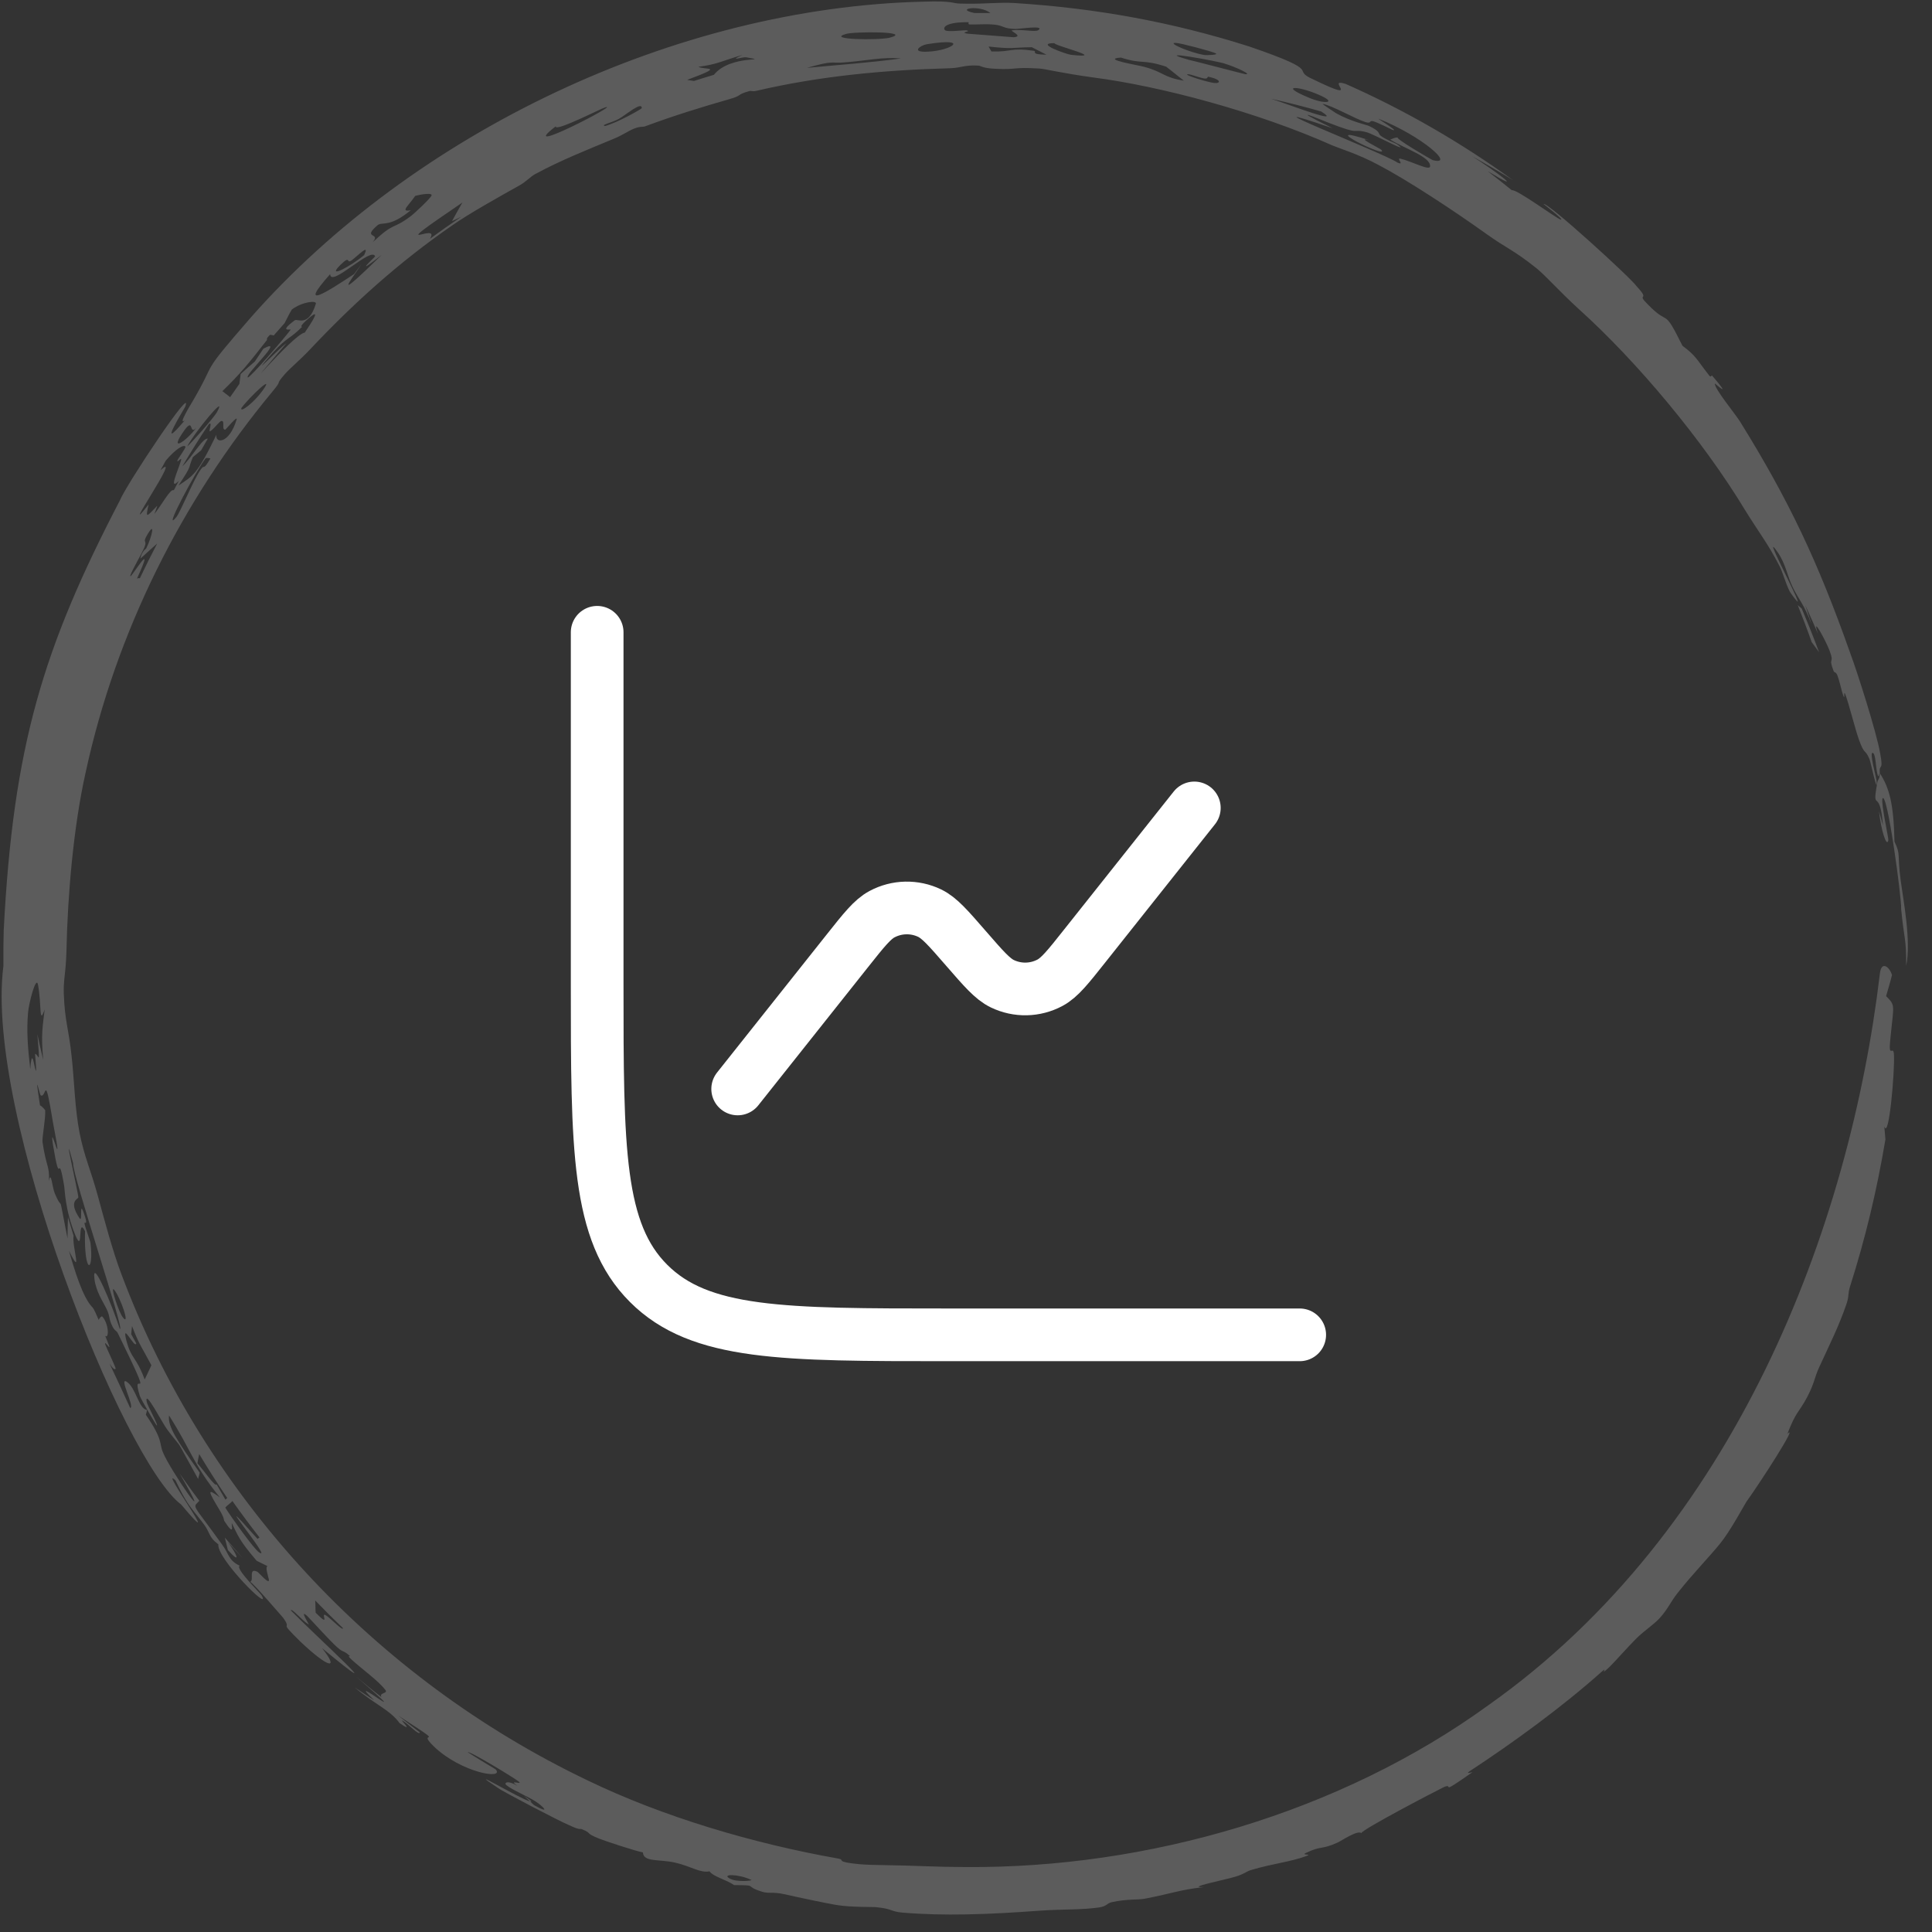
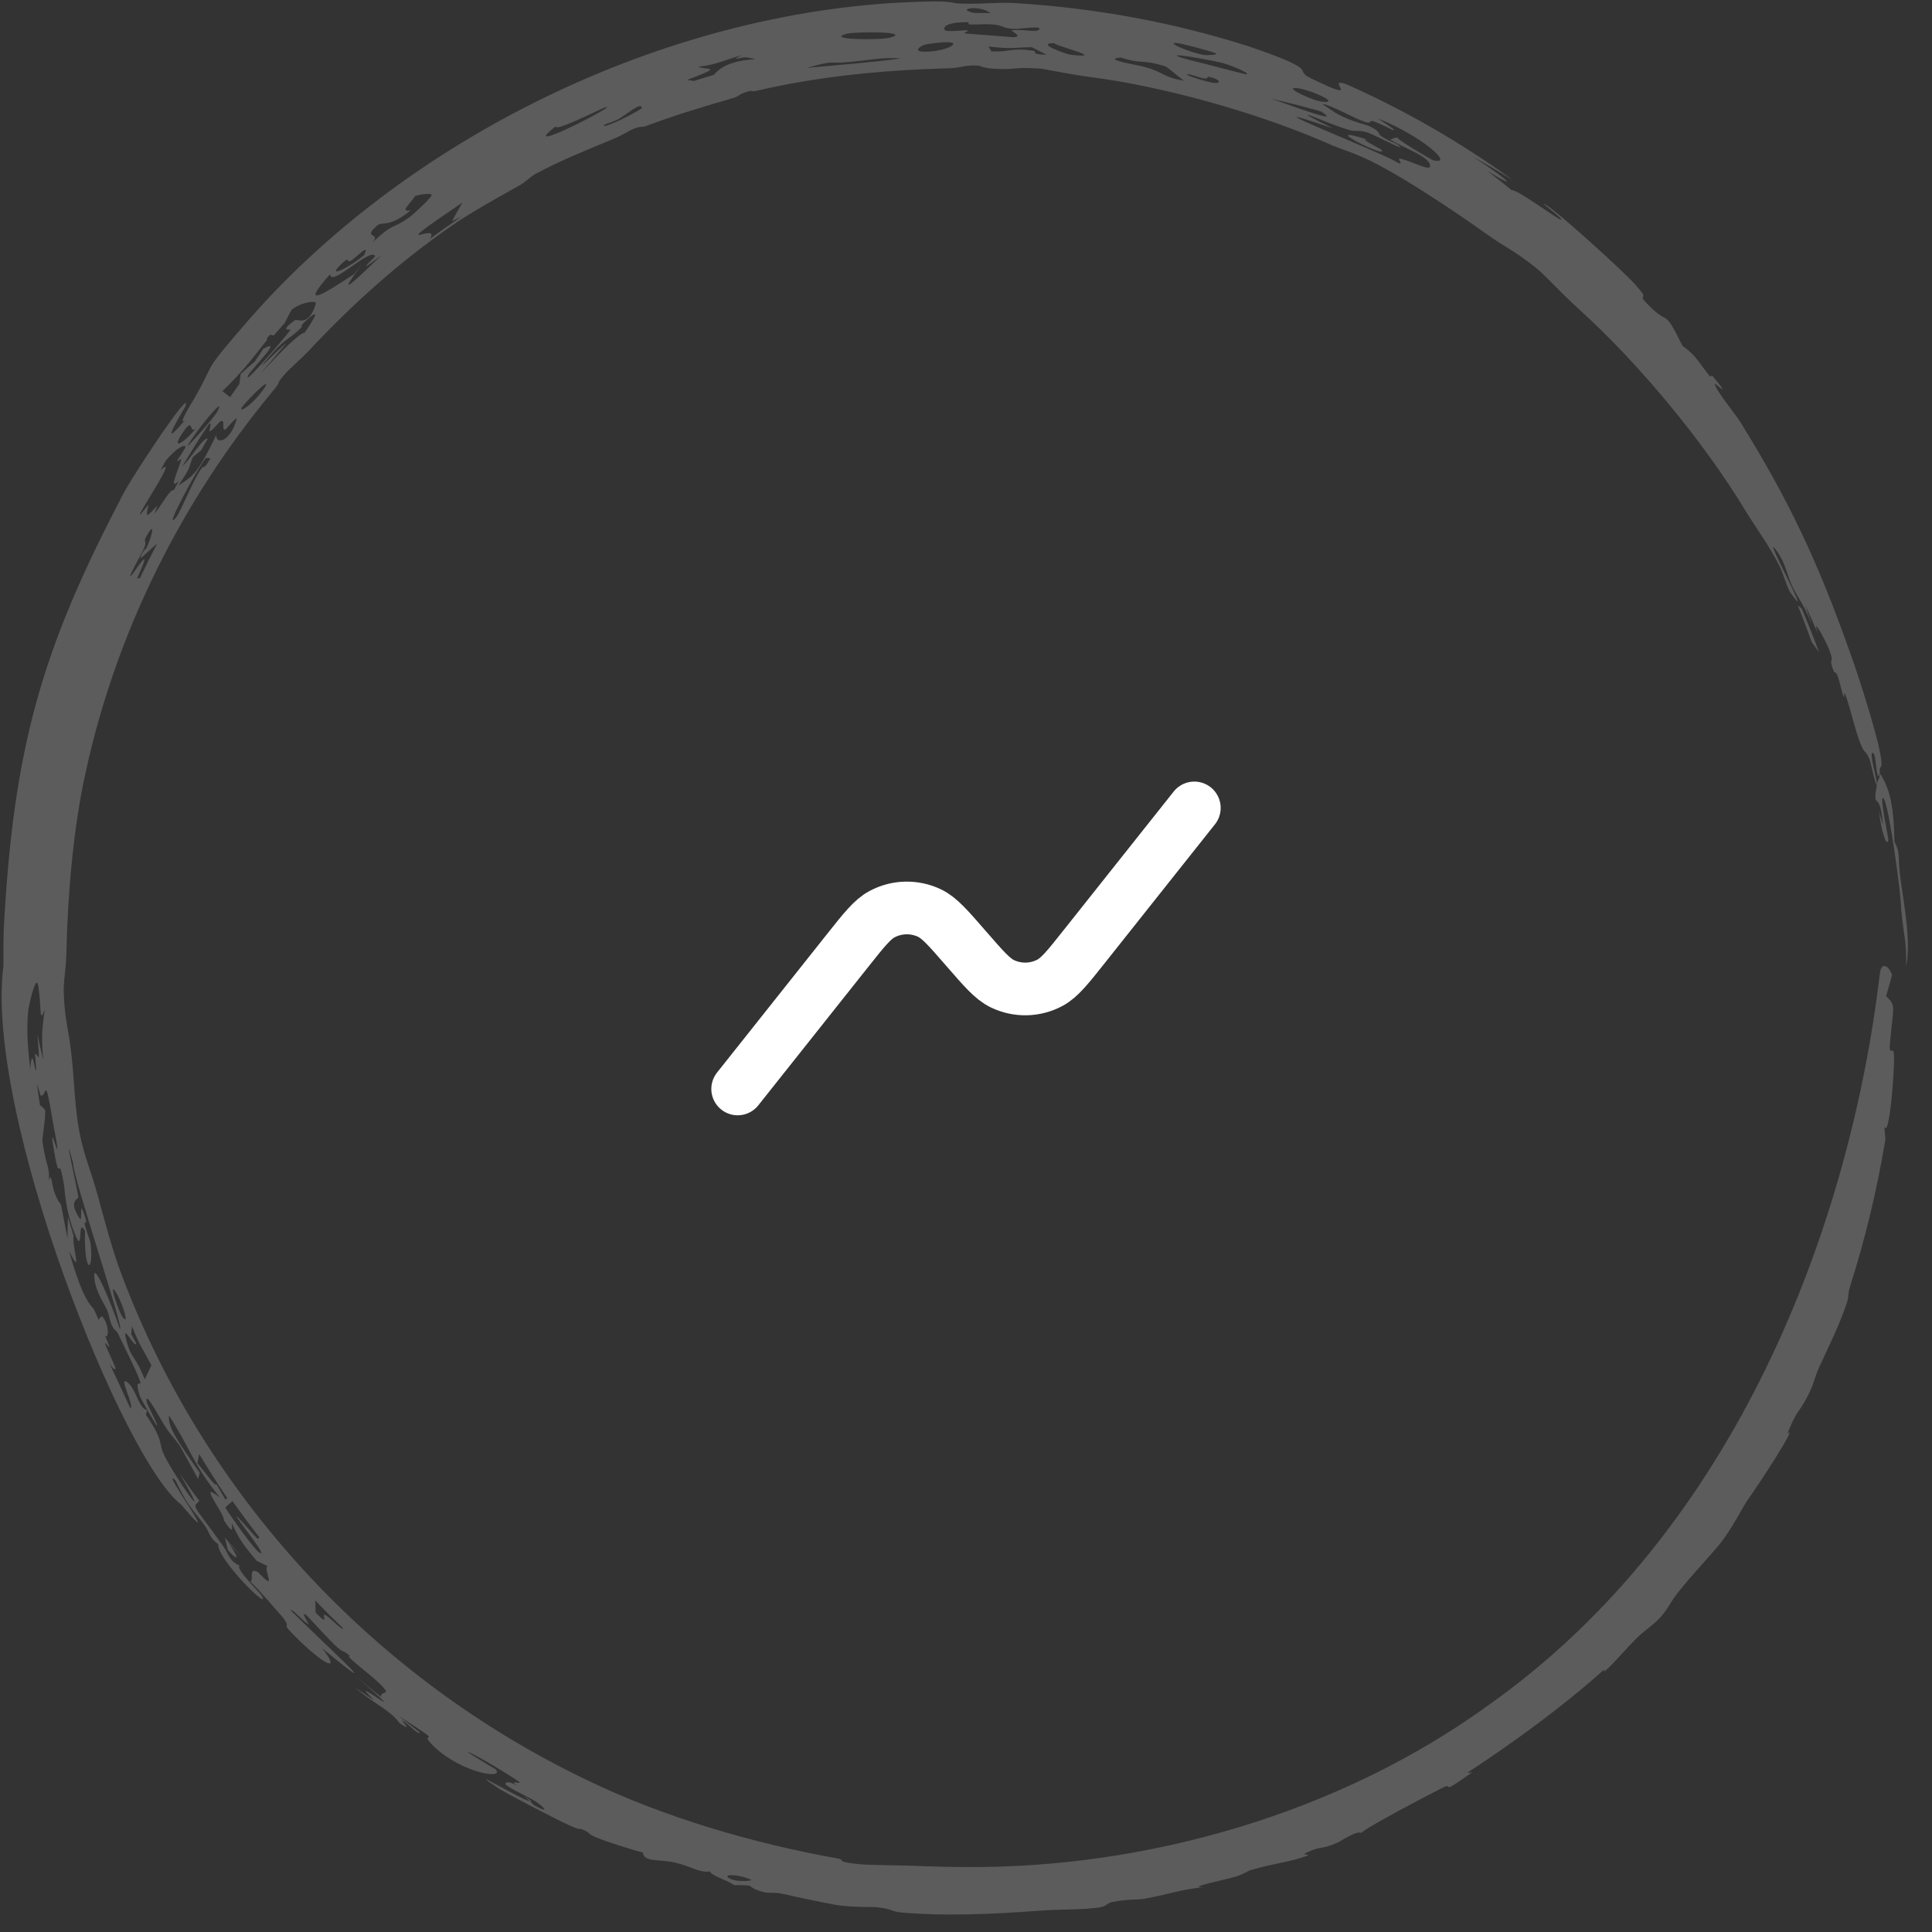
<svg xmlns="http://www.w3.org/2000/svg" width="55" height="55" viewBox="0 0 55 55" fill="none">
  <rect x="0" y="0" width="55" height="55" fill="#333333" stroke="none" />
  <path opacity="0.2" d="M7.154 9.022C11.799 3.766 19.232 0.215 26.289 0.047C27.149 0.019 27.093 0.097 27.334 0.102C27.391 0.103 27.447 0.105 27.5 0.105C28.066 0.114 28.437 0.06 28.875 0.086C31.213 0.233 33.383 0.63 35.568 1.325C37.803 2.091 36.666 1.946 37.413 2.273C38.842 2.966 37.699 2.2 38.301 2.386C39.98 3.127 41.59 4.057 43.075 5.131C42.693 4.895 42.307 4.67 41.912 4.45C42.587 4.877 43.494 5.562 42.354 4.875C42.588 5.052 42.802 5.226 43.037 5.415C43.166 5.373 44.297 6.21 44.429 6.252C44.568 6.285 43.934 5.806 43.94 5.807C44.056 5.746 46.466 7.946 46.592 8.151C47.015 8.605 46.545 8.306 46.919 8.675C47.548 9.32 47.334 8.709 47.896 9.843C48.294 10.141 48.281 10.21 48.66 10.693C48.709 10.757 48.719 10.669 48.743 10.696C49.353 11.404 48.821 10.909 48.819 10.917C48.79 11.046 49.423 11.815 49.532 11.996C50.922 14.234 51.749 15.981 52.666 18.576C52.875 19.132 53.426 20.866 53.522 21.434C53.63 21.993 53.487 21.712 53.514 22.01C53.789 22.435 53.909 22.887 53.932 23.961C54.116 24.339 54.008 24.304 54.108 25.059C54.193 25.687 54.408 26.793 54.265 27.5C54.27 26.693 54.209 26.779 54.122 25.881C54.139 25.576 53.72 22.475 53.589 22.736C53.545 22.866 53.769 23.874 53.757 23.916C53.71 24.154 53.544 23.603 53.491 23.096C53.528 23.218 53.568 23.366 53.604 23.499C53.514 22.353 53.282 23.195 53.441 22.284C53.459 22.171 53.508 22.204 53.513 22.02C53.489 21.988 53.49 22.21 53.444 22.028C53.398 21.843 53.398 21.471 53.318 21.434C53.203 21.378 53.413 22.139 53.417 22.2C53.417 22.2 53.418 22.201 53.419 22.201C53.47 22.724 53.246 21.654 53.219 21.606C53.081 21.292 53.089 21.525 52.917 21.049C52.821 20.777 52.64 20.067 52.549 19.814C52.461 19.561 52.538 19.972 52.475 19.804C52.413 19.635 52.379 19.409 52.3 19.212C52.267 19.128 52.218 19.15 52.202 19.109C52.03 18.673 52.236 18.926 52.086 18.528C51.99 18.267 51.552 17.447 51.757 18.05C51.636 17.768 51.516 17.497 51.388 17.221C51.45 17.404 51.516 17.59 51.568 17.77C51.377 17.232 51.185 17.032 51.032 16.711C50.877 16.391 50.836 16.053 50.61 15.727C50.13 15.031 51.111 16.858 51.177 17.111C51.21 17.206 50.976 16.889 50.949 16.837C50.831 16.603 50.753 16.298 50.66 16.116C50.328 15.471 50.046 15.12 49.686 14.533C48.472 12.525 46.596 10.286 44.953 8.806C44.346 8.25 44.022 7.865 43.734 7.631C43.055 7.092 42.92 7.093 42.308 6.655C41.396 6.002 40.073 5.13 39.24 4.694C38.666 4.385 38.098 4.213 37.944 4.146C35.801 3.188 33.03 2.45 31.106 2.203C30.204 2.078 29.777 1.966 29.589 1.951C28.777 1.903 28.988 1.991 28.335 1.958C27.98 1.943 27.914 1.873 27.867 1.869C27.707 1.858 27.595 1.866 27.5 1.879C27.346 1.901 27.237 1.938 27.034 1.943C25.159 1.995 23.349 2.163 21.534 2.585C21.403 2.616 21.405 2.573 21.32 2.596C20.959 2.698 21.144 2.716 20.766 2.822C19.982 3.046 19.182 3.293 18.372 3.594C18.291 3.624 18.236 3.588 18.053 3.661C17.871 3.733 17.752 3.835 17.467 3.953C16.724 4.262 15.98 4.554 15.228 4.96C15.104 5.028 14.981 5.168 14.797 5.273C14.219 5.597 13.357 6.078 12.889 6.406C11.339 7.476 10.047 8.652 8.833 9.94C8.548 10.243 8.259 10.48 8.116 10.643C7.794 11.012 8.075 10.767 7.757 11.146C5.177 14.254 3.307 17.984 2.439 21.985C2.087 23.554 1.925 25.509 1.892 27.058C1.887 27.241 1.879 27.382 1.869 27.5C1.845 27.8 1.807 27.954 1.816 28.282C1.845 29.093 1.952 29.243 2.041 30.09C2.116 30.772 2.129 31.561 2.268 32.264C2.409 32.961 2.572 33.266 2.787 34.051C2.965 34.7 3.203 35.61 3.464 36.294C5.83 42.587 10.638 47.772 16.727 50.684C18.874 51.721 21.427 52.478 23.861 52.909C24.09 52.949 23.724 52.997 24.468 53.07C24.871 53.105 25.429 53.089 26.355 53.128C26.733 53.142 27.114 53.15 27.5 53.151C32.653 53.188 38.137 51.618 42.379 48.538C49.402 43.573 52.658 34.954 53.518 27.702C53.566 27.338 53.797 27.535 53.861 27.756C53.812 27.96 53.753 28.147 53.693 28.357C53.969 28.634 53.91 28.585 53.814 29.579C53.747 30.189 53.911 29.711 53.917 30.041C53.943 30.47 53.775 32.479 53.642 32.065C53.654 32.193 53.664 32.311 53.674 32.436C53.434 33.871 53.105 35.25 52.67 36.613C52.595 36.848 52.647 36.88 52.565 37.123C52.342 37.773 52.091 38.261 51.797 38.904C51.636 39.251 51.675 39.332 51.443 39.779C51.205 40.225 51.132 40.17 50.883 40.82C51.214 40.492 50.129 42.18 49.713 42.757C49.657 42.844 49.252 43.598 48.963 43.948C48.678 44.302 48.196 44.795 47.761 45.345C47.557 45.602 47.484 45.806 47.243 46.069C47.074 46.253 46.813 46.418 46.588 46.639C46.364 46.861 45.908 47.374 45.815 47.459C45.483 47.767 45.818 47.393 45.587 47.599C44.473 48.593 43.071 49.615 41.84 50.421C41.689 50.521 41.934 50.439 41.914 50.453C40.903 51.161 41.422 50.748 41.11 50.872C40.819 51.014 38.741 52.101 38.757 52.184C38.637 52.095 38.2 52.399 38.075 52.455C37.593 52.672 37.647 52.528 37.182 52.746C37.011 52.826 37.381 52.766 37.191 52.837C36.719 53.01 36.258 53.045 35.621 53.234C35.467 53.279 35.434 53.348 35.161 53.427C34.888 53.513 33.712 53.745 34.275 53.72C33.55 53.806 33.418 53.891 32.591 54.052C32.381 54.091 32.096 54.054 31.65 54.151C31.5 54.184 31.517 54.268 31.288 54.301C30.764 54.376 30.255 54.346 29.589 54.394C28.909 54.443 28.214 54.487 27.5 54.499C26.893 54.51 26.294 54.498 25.69 54.448C25.335 54.416 25.43 54.339 24.918 54.291C24.845 54.286 24.214 54.294 23.862 54.238C23.65 54.211 22.556 53.979 22.34 53.926C21.98 53.848 21.896 53.914 21.7 53.855C21.136 53.679 21.624 53.669 20.898 53.665C20.696 53.519 20.294 53.42 20.199 53.273C19.933 53.328 19.671 53.127 19.215 53.024C18.761 52.921 18.318 53.018 18.302 52.734C18.085 52.694 17.202 52.403 17.058 52.342C16.628 52.172 16.884 52.203 16.561 52.072C16.505 52.047 16.542 52.121 16.187 51.952C15.947 51.857 14.269 50.979 14.182 50.903C13.107 50.19 14.812 51.217 15.09 51.283C15.127 51.318 15.164 51.353 15.204 51.389C15.7 51.668 15.461 51.422 15.245 51.282C15.029 51.142 14.584 50.958 14.416 50.82C14.333 50.752 14.455 50.669 14.727 50.838C14.447 50.636 14.877 50.824 14.777 50.724C14.661 50.626 13.359 49.834 13.317 49.882C13.557 50.038 13.862 50.221 14.11 50.37C14.378 50.672 13.138 50.473 12.35 49.717C11.789 49.167 12.877 49.835 11.343 48.843C11.564 49.017 11.748 49.166 11.953 49.319C11.919 49.413 11.644 49.086 11.456 48.982C11.364 48.933 11.832 49.365 11.377 49.055C11.082 48.66 10.708 48.55 10.098 48.038C10.282 48.162 10.468 48.284 10.655 48.404C9.684 47.481 12.101 49.418 10.137 47.727C10.376 47.927 10.614 48.126 10.862 48.316C10.776 48.182 11.057 48.218 10.971 48.109C10.748 47.825 10.317 47.529 10 47.237C9.862 47.11 9.975 47.157 9.964 47.147C9.775 46.972 9.778 47.053 9.609 46.903C9.394 46.716 8.846 46.101 8.75 46.009C8.497 45.775 8.817 46.265 8.789 46.247C8.592 46.132 8.312 45.774 8.276 45.842C9.036 46.617 11.366 48.726 9.166 46.918C9.663 47.537 9.379 47.518 8.549 46.731C7.874 46.069 8.349 46.456 8.06 46.054C8.017 46.007 7.198 45.052 7.122 45.031C7.243 44.993 7.058 44.616 7.327 44.745C7.365 44.765 7.696 45.153 7.652 44.955C7.629 44.856 7.544 44.595 7.618 44.586C7.517 44.535 7.41 44.484 7.307 44.432C6.812 43.855 6.786 43.737 6.598 43.36C6.582 43.395 6.702 43.787 6.384 43.296C6.369 43.27 6.392 43.22 6.238 42.967C5.93 42.453 5.876 42.342 6.259 42.629C5.487 41.669 5.482 41.355 4.812 40.295C4.771 40.605 5.02 40.979 5.685 41.924C5.674 41.991 5.65 42.036 5.641 42.105C4.887 40.753 5.294 41.402 4.763 40.7C4.63 40.529 4.109 39.511 4.176 39.907C4.189 40.002 4.54 40.625 4.459 40.576C4.441 40.569 4.003 39.816 3.981 39.741C3.693 38.811 4.507 40.315 3.353 37.951C3.323 37.885 3.261 37.884 3.199 37.756C3.082 37.516 3.141 37.488 3.038 37.273C2.936 37.058 2.735 36.778 2.689 36.413C2.607 35.751 3.198 37.17 3.408 37.823C3.601 38.032 2.049 33.431 2.081 33.111C1.738 31.836 2.234 33.973 2.23 34.089C2.221 34.139 1.937 34.192 2.265 34.682C2.362 34.825 2.247 34.144 2.385 34.531C2.526 34.916 2.402 34.783 2.404 34.814C2.413 34.918 2.569 35.325 2.576 35.383C2.679 36.269 2.384 36.279 2.421 35.05C2.189 34.592 2.386 35.746 2.144 35.161C1.85 34.445 1.845 33.862 1.828 33.769C1.636 32.627 1.736 33.972 1.505 32.573C1.392 31.795 1.845 33.703 1.506 31.944C1.264 30.462 1.328 31.271 1.161 31.184C1.123 31.164 0.967 30.347 1.138 31.464C1.181 31.49 1.241 31.541 1.287 31.607C1.3 31.885 1.19 32.375 1.212 32.522C1.318 33.236 1.415 33.182 1.393 33.624C1.452 33.298 1.486 33.799 1.559 33.972C1.833 34.613 1.62 33.733 1.922 35.255C1.922 35.045 1.929 34.853 1.935 34.65C1.987 34.827 2.04 35.004 2.095 35.179C2.042 35.481 2.37 36.417 1.963 35.607C2.257 36.645 2.455 37.038 2.635 37.22C2.67 37.255 2.736 37.402 2.81 37.576C2.823 37.532 2.89 37.455 2.912 37.479C3.101 37.687 3.109 38.131 2.994 38.027C3.043 38.15 3.082 38.248 3.096 38.282C3.182 38.501 2.942 38.103 3.001 38.286C3.018 38.347 3.307 38.944 3.292 38.965C3.197 39.1 2.791 38.076 3.706 40.082C3.85 40.066 3.362 39.171 3.612 39.339C3.876 39.519 3.953 40.12 4.185 40.136C4.179 40.192 4.165 40.223 4.152 40.275C4.655 41.004 4.529 41.089 4.637 41.341C4.834 41.839 6.209 43.825 5.115 41.951C5.298 42.209 5.483 42.473 5.674 42.724C5.483 42.945 5.44 42.739 6.329 43.979C6.528 44.249 6.498 44.416 6.825 44.574C6.678 44.637 7.395 45.337 7.446 45.415C7.752 45.949 6.164 44.367 6.216 43.965C5.906 43.73 6.014 43.65 5.753 43.325C5.381 42.851 5.307 42.795 4.997 42.145C4.471 41.644 6.522 44.45 5.158 42.832C3.514 41.601 -0.445 31.712 0.097 27.5C0.093 27.09 0.099 26.747 0.106 26.483C0.375 21.235 1.227 18.447 3.408 14.255C3.582 13.813 5.541 10.872 5.271 11.582C5.222 11.678 4.428 12.956 5.261 11.965C5.048 12.136 5.445 11.488 5.478 11.433C6.224 10.163 5.632 10.772 7.154 9.022ZM13.163 5.766C10.79 7.38 12.578 6.258 12.239 6.799C12.532 6.583 12.828 6.375 13.13 6.172C13.042 6.212 12.956 6.253 12.868 6.295C12.868 6.295 12.867 6.295 12.867 6.296C12.963 6.119 13.062 5.942 13.163 5.766ZM51.785 18.566C51.717 18.472 51.648 18.381 51.575 18.28C51.45 17.925 51.318 17.577 51.178 17.227C51.215 17.26 51.253 17.291 51.291 17.324C51.465 17.733 51.629 18.146 51.785 18.566ZM3.602 38.178C3.745 38.707 3.865 38.595 4.119 39.27C4.185 39.138 4.245 39 4.31 38.866C4.059 38.389 3.966 38.297 3.758 37.749C3.75 37.827 3.743 37.906 3.735 37.983C3.782 38.069 3.833 38.16 3.879 38.243C3.843 38.427 3.445 37.57 3.601 38.177C3.602 38.177 3.602 38.178 3.602 38.178ZM6.414 42.92C6.567 43.166 7.233 44.106 7.376 44.192C7.823 44.506 5.755 42.035 7.334 43.812C7.346 43.789 7.37 43.783 7.388 43.769C7.123 43.429 6.866 43.084 6.616 42.73C6.556 42.803 6.473 42.844 6.414 42.92ZM5.859 13.041C5.581 13.391 4.587 15.257 5.025 14.714C5.147 14.553 5.502 13.671 5.708 13.375C5.838 13.184 5.763 13.445 5.991 13.049C5.95 13.045 5.909 13.033 5.859 13.042C5.859 13.042 5.859 13.042 5.859 13.041ZM5.943 12.078C5.683 12.466 5.433 12.868 5.193 13.272C5.454 13.033 5.783 12.445 5.915 12.489C5.851 12.599 5.788 12.709 5.725 12.82C5.646 12.885 5.569 12.948 5.491 13.013C5.333 13.389 5.491 13.2 5.08 13.822C5.492 13.545 5.602 13.53 6.162 12.374C6.114 12.632 6.523 12.65 6.736 11.942C6.776 11.809 6.425 12.229 6.416 12.231C6.291 12.245 6.423 11.963 6.299 11.985C6.242 11.994 6.046 12.268 5.972 12.278C5.936 12.281 6.061 11.974 5.943 12.078ZM6.871 11.618C6.829 11.765 7.228 11.463 7.472 11.123C7.857 10.592 7.098 11.305 6.871 11.618ZM51.786 18.568C51.786 18.567 51.786 18.566 51.785 18.566C51.786 18.566 51.786 18.566 51.786 18.567C51.786 18.567 51.786 18.567 51.786 18.568ZM5.621 41.656C5.845 41.916 6.125 42.333 6.167 42.259C6.248 42.403 6.333 42.548 6.417 42.69C6.435 42.676 6.451 42.66 6.469 42.645C6.191 42.235 5.925 41.819 5.671 41.394C5.653 41.479 5.633 41.561 5.621 41.656ZM8.985 45.909C9.425 46.356 9.124 45.912 9.257 45.974C9.388 46.036 9.762 46.448 9.764 46.35C9.499 46.097 9.229 45.828 8.972 45.561C8.984 45.685 8.976 45.789 8.986 45.91C8.986 45.909 8.986 45.909 8.985 45.909ZM24.044 1.776C23.623 1.813 23.781 1.702 22.97 1.932C22.971 1.932 22.971 1.932 22.972 1.932C23.769 1.855 24.784 1.785 25.651 1.663C25.11 1.619 24.709 1.724 24.044 1.776ZM3.25 36.717C3.126 36.572 3.38 37.37 3.507 37.516C3.708 37.752 3.432 36.94 3.25 36.717ZM40.784 4.558C41.45 4.732 40.488 3.879 39.253 3.384C39.148 3.339 39.881 3.776 39.639 3.696C39.615 3.687 39.2 3.475 39.084 3.45C38.969 3.424 39.051 3.532 38.87 3.475C38.555 3.373 37.906 2.995 37.654 2.958C37.621 2.953 38.014 3.209 38.038 3.224C38.451 3.458 38.907 3.555 38.974 3.587C39.315 3.748 39.225 3.801 39.301 3.861C39.444 3.974 39.741 4.085 39.759 4.099C40.227 4.429 39.087 3.808 38.912 3.767C38.45 3.642 38.816 3.884 37.769 3.474C37.668 3.435 36.497 2.942 37.938 3.651C34.963 2.637 39.352 4.34 39.786 4.629C40.003 4.723 39.727 4.482 39.871 4.518C40.2 4.598 40.695 4.867 40.711 4.74C40.742 4.47 40.012 4.242 39.576 3.974C39.648 3.95 39.691 3.913 39.804 3.913C39.638 3.899 40.74 4.54 40.784 4.558C40.784 4.558 40.784 4.558 40.784 4.558ZM33.198 1.898C32.514 1.675 32.537 1.84 31.91 1.639C31.32 1.682 32.438 1.861 32.563 1.9C33.144 2.054 33.098 2.2 33.702 2.296C33.52 2.158 33.373 2.03 33.198 1.898ZM38.999 3.998C38.537 3.861 39.301 4.233 39.323 4.264C39.589 4.563 37.321 3.446 38.999 3.998ZM4.173 15.258C4.056 15.471 4.194 15.369 4.116 15.569C4.037 15.768 3.661 16.4 3.714 16.404C3.762 16.404 4.454 15.261 3.898 16.475C3.941 16.445 3.952 16.467 3.983 16.458C4.139 16.128 4.305 15.796 4.475 15.473C4.314 15.615 4.149 15.763 3.996 15.905C4.034 15.692 4.157 15.623 4.162 15.614C4.162 15.614 4.162 15.614 4.162 15.614C4.331 15.268 4.44 14.783 4.173 15.258ZM18.271 3.078C18.271 2.874 17.815 3.276 17.611 3.388C17.405 3.497 17.084 3.559 17.226 3.587C17.592 3.487 18.27 3.099 18.271 3.078C18.271 3.078 18.271 3.078 18.271 3.078ZM29.374 1.344C28.774 1.352 28.869 1.404 28.143 1.325C28.17 1.371 28.197 1.419 28.224 1.465C28.798 1.485 28.764 1.348 29.43 1.446C29.538 1.464 29.297 1.55 29.791 1.557C29.653 1.488 29.513 1.413 29.374 1.344ZM26.422 1.47C27.099 1.44 27.64 1.056 26.38 1.26C26.194 1.294 25.913 1.499 26.422 1.47ZM7.766 10.041C6.99 10.919 7.904 9.949 8.155 9.768C6.4 11.841 8.333 9.511 8.676 9.468C8.863 9.192 9.216 8.665 8.707 9.133C8.496 9.33 8.61 9.294 8.598 9.306C8.223 9.68 8.197 9.569 7.766 10.041ZM34.401 2.185C34.358 2.177 34.407 2.256 34.269 2.232C34.13 2.208 33.836 2.087 33.796 2.118C33.756 2.148 34.361 2.335 34.556 2.361C34.75 2.386 34.792 2.267 34.401 2.185ZM30.019 1.229C29.434 1.222 30.36 1.543 30.484 1.56C31.589 1.681 29.981 1.291 30.019 1.229ZM9.398 7.805C8.441 8.879 9.339 8.291 10.08 7.802C10.15 7.705 10.223 7.607 10.294 7.513C9.998 7.983 9.396 8.691 10.87 7.254C9.984 7.951 10.678 7.311 10.679 7.3C10.587 6.993 9.407 8.208 9.399 7.804C9.399 7.805 9.398 7.805 9.398 7.805ZM36.187 2.812C36.766 3.001 38.249 3.575 37.612 3.174C37.14 3.039 36.663 2.919 36.187 2.812ZM0.799 28.825C0.754 29.34 0.789 29.809 0.861 30.434C0.905 29.86 0.954 30.229 0.999 30.416C1.068 30.699 0.991 30.004 1 30.002C1.1 30.006 1.148 30.446 1.064 29.442C1.116 29.688 1.171 29.929 1.23 30.172C1.162 29.413 1.218 29.224 1.271 28.738C1.106 29.215 1.187 28.595 1.082 28.034C1.028 27.752 0.819 28.564 0.799 28.827C0.799 28.826 0.799 28.826 0.799 28.825ZM8.308 8.811C8.23 8.94 8.17 9.07 8.101 9.2C7.997 9.316 7.894 9.432 7.793 9.549C7.757 9.542 7.723 9.533 7.686 9.53C7.542 9.676 7.627 9.645 7.59 9.693C7.59 9.693 7.589 9.693 7.589 9.693C7.053 10.382 6.827 10.654 6.331 11.135C6.404 11.192 6.478 11.249 6.551 11.306C6.637 11.18 6.726 11.053 6.814 10.929C6.826 10.835 6.839 10.74 6.852 10.646C6.985 10.526 7.118 10.408 7.254 10.292C7.332 10.172 7.429 10.031 7.497 9.927C8.156 9.57 6.971 10.658 7.053 10.745C7.093 10.789 8.14 9.578 8.274 9.385C8.292 9.356 7.911 9.476 8.391 9.118C8.468 9.062 8.783 9.33 8.992 8.646C9.024 8.548 8.615 8.583 8.308 8.811ZM4.566 13.39C5.255 12.739 3.316 15.518 4.231 14.361C4.135 14.783 4.172 14.712 4.47 14.405C4.497 14.378 4.385 14.644 4.401 14.625C4.641 14.316 4.853 13.902 4.948 13.956C4.997 13.864 5.044 13.778 5.093 13.686C4.778 14.003 5.079 13.376 5.154 13.104C5.188 12.979 5.025 13.21 5.052 13.104C5.061 13.065 5.299 12.748 5.278 12.715C5.229 12.642 4.997 12.786 4.719 13.113C4.719 13.113 4.719 13.113 4.719 13.113C4.666 13.206 4.617 13.297 4.566 13.39ZM19.882 1.902C20.074 2.001 20.672 1.863 19.561 2.274C19.626 2.285 19.692 2.294 19.756 2.305C19.945 2.244 20.129 2.188 20.323 2.13C20.796 1.538 22.004 1.768 21.236 1.63C21.152 1.615 20.699 1.767 21.133 1.565C21.133 1.565 21.132 1.565 21.131 1.565C20.5 1.752 20.434 1.827 19.882 1.902ZM15.822 3.596C14.604 4.529 17.779 2.872 17.214 3.063C17.155 3.068 15.78 3.774 15.822 3.596ZM27.564 0.632C27.542 0.631 27.521 0.631 27.5 0.632C26.872 0.639 26.837 0.805 26.905 0.861C26.972 0.917 27.416 0.857 27.5 0.863C27.503 0.863 27.505 0.863 27.507 0.863C27.608 0.88 27.549 0.893 27.5 0.908C27.459 0.92 27.426 0.934 27.5 0.951C27.511 0.953 27.525 0.956 27.542 0.959C27.63 0.967 28.805 1.058 28.857 1.06C29.16 1.035 28.727 0.874 28.814 0.863C29.098 0.824 29.476 0.923 29.563 0.856C29.751 0.711 29.025 0.825 28.904 0.824C28.542 0.814 28.578 0.728 28.306 0.701C28.033 0.676 27.854 0.703 27.612 0.696C27.532 0.693 27.599 0.632 27.564 0.632ZM25.326 1.074C26.023 0.888 24.287 0.896 24.084 0.967C23.497 1.13 24.998 1.15 25.326 1.074ZM6.181 11.725C6.493 11.149 5.531 12.319 5.33 12.708C5.404 12.659 6.071 11.918 6.181 11.725ZM9.693 7.539C9.268 7.962 9.992 7.58 10.368 7.26C10.503 6.968 10.31 7.164 10.06 7.373C9.811 7.583 10.028 7.212 9.693 7.539ZM34.866 1.812C34.743 1.756 32.7 1.381 33.847 1.704C33.935 1.719 35.339 2.089 35.446 2.111C35.671 2.137 35.185 1.908 34.866 1.812ZM11.819 5.578C11.628 5.86 11.378 6.046 11.695 5.984C11.695 5.983 11.695 5.983 11.696 5.983C11.079 6.494 10.882 6.301 10.747 6.412C10.286 6.811 10.861 6.606 10.609 6.896C11.255 6.295 11.143 6.56 11.679 6.165C11.799 6.076 12.239 5.661 12.284 5.57C12.327 5.478 11.987 5.53 11.819 5.578ZM37.654 2.749C37.018 2.44 36.348 2.4 37.245 2.774C37.678 2.962 38.039 2.939 37.654 2.749ZM6.487 44.127C6.46 44.011 6.431 43.893 6.4 43.772C6.568 43.969 6.739 44.164 6.912 44.356C6.77 44.208 6.63 44.058 6.491 43.905C6.777 44.297 6.849 44.528 6.488 44.128C6.488 44.127 6.488 44.127 6.487 44.127ZM20.786 53.485C20.986 53.588 21.439 53.541 21.389 53.517C21.011 53.34 20.51 53.344 20.786 53.485ZM5.252 12.245C4.777 12.911 5.29 12.576 5.587 12.18C5.375 12.404 5.525 11.871 5.252 12.245ZM15.09 51.283C15.035 51.23 14.98 51.178 14.918 51.121C15.131 51.267 15.162 51.304 15.09 51.283ZM34.603 1.515C34.488 1.46 33.598 1.222 33.47 1.221C33.209 1.212 33.877 1.499 34.292 1.567C34.338 1.574 34.718 1.566 34.601 1.515C34.602 1.515 34.603 1.515 34.603 1.515ZM7.116 45.034C7.117 45.031 7.119 45.031 7.122 45.031C7.12 45.032 7.119 45.034 7.116 45.034ZM38.768 52.191C38.762 52.19 38.758 52.188 38.757 52.184C38.76 52.186 38.765 52.188 38.768 52.191ZM28.195 0.371C27.891 0.129 27.169 0.253 27.736 0.369C27.767 0.375 28.12 0.368 28.195 0.371Z" fill="white" />
-   <path d="M37 38H27C22.286 38 19.929 38 18.464 36.535C17 35.072 17 32.714 17 28V18" stroke="white" stroke-width="1.5" stroke-linecap="round" />
  <path d="M34 23L30.882 26.926C30.405 27.528 30.166 27.829 29.892 27.976C29.684 28.087 29.453 28.148 29.217 28.153C28.981 28.158 28.747 28.107 28.535 28.005C28.255 27.87 28.004 27.58 27.5 27C26.996 26.42 26.745 26.13 26.465 25.995C26.253 25.893 26.019 25.843 25.783 25.848C25.548 25.853 25.317 25.914 25.109 26.025C24.835 26.171 24.596 26.472 24.119 27.073L21 31" stroke="white" stroke-width="1.5" stroke-linecap="round" />
</svg>